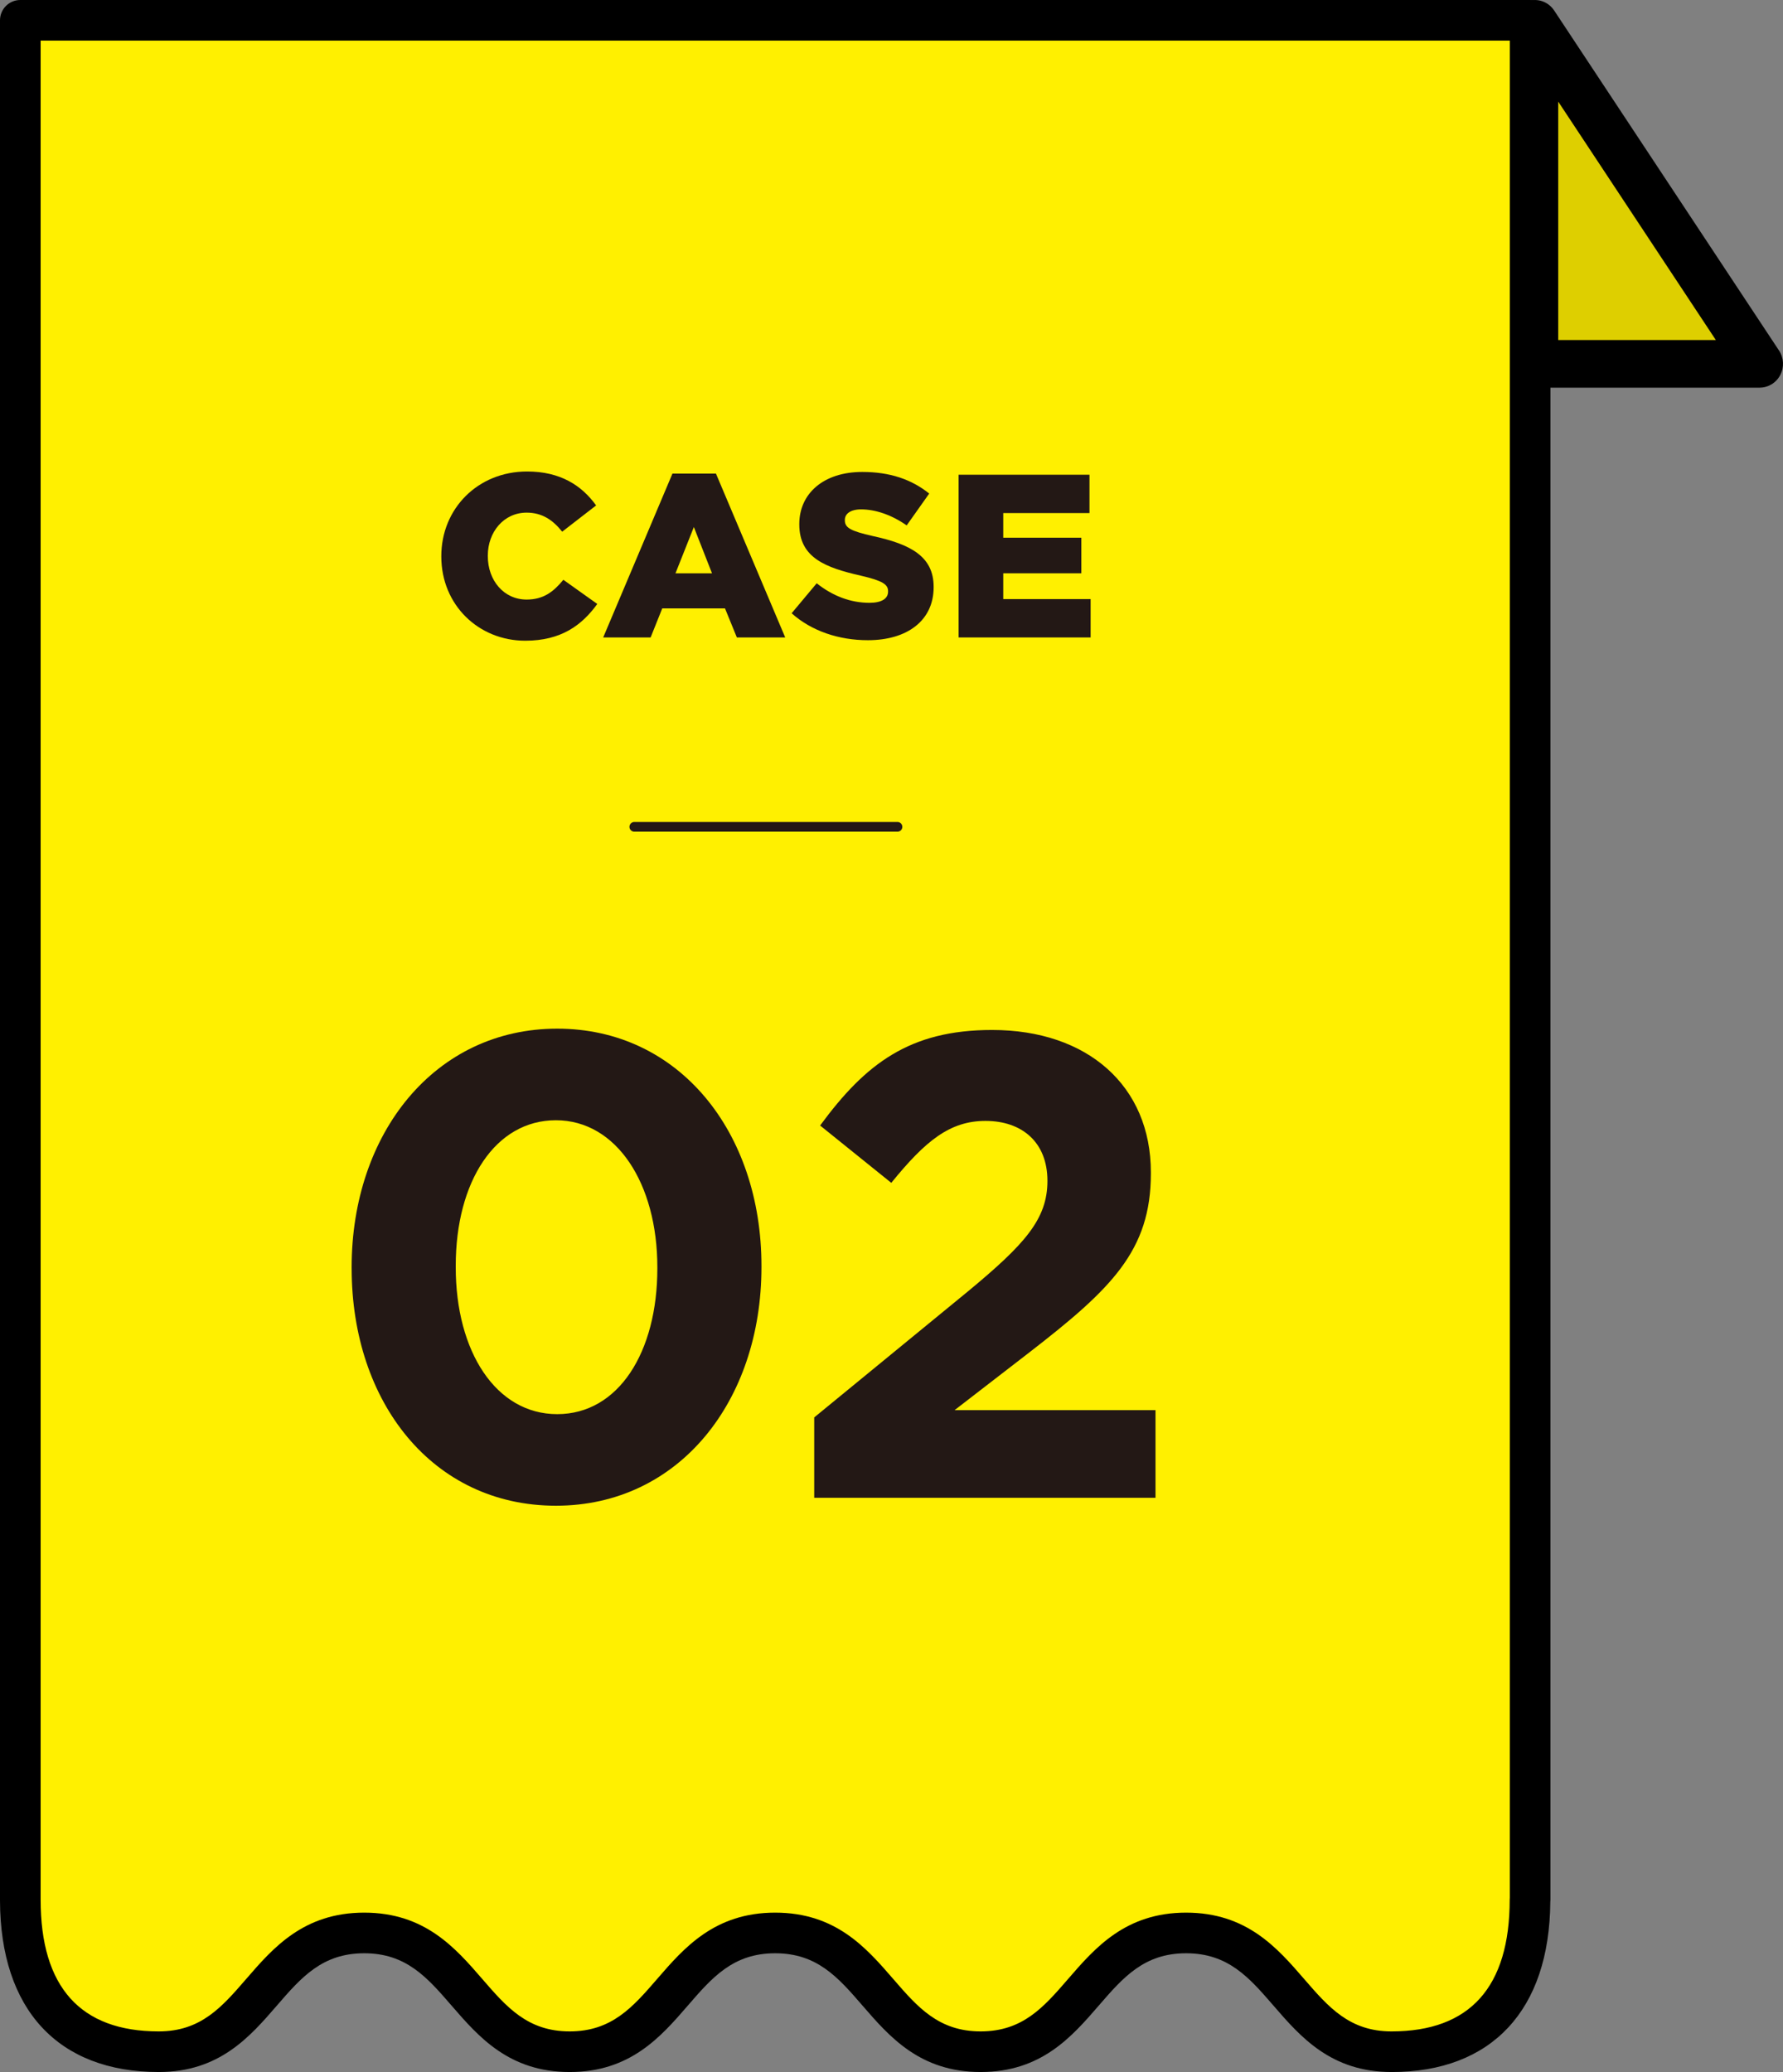
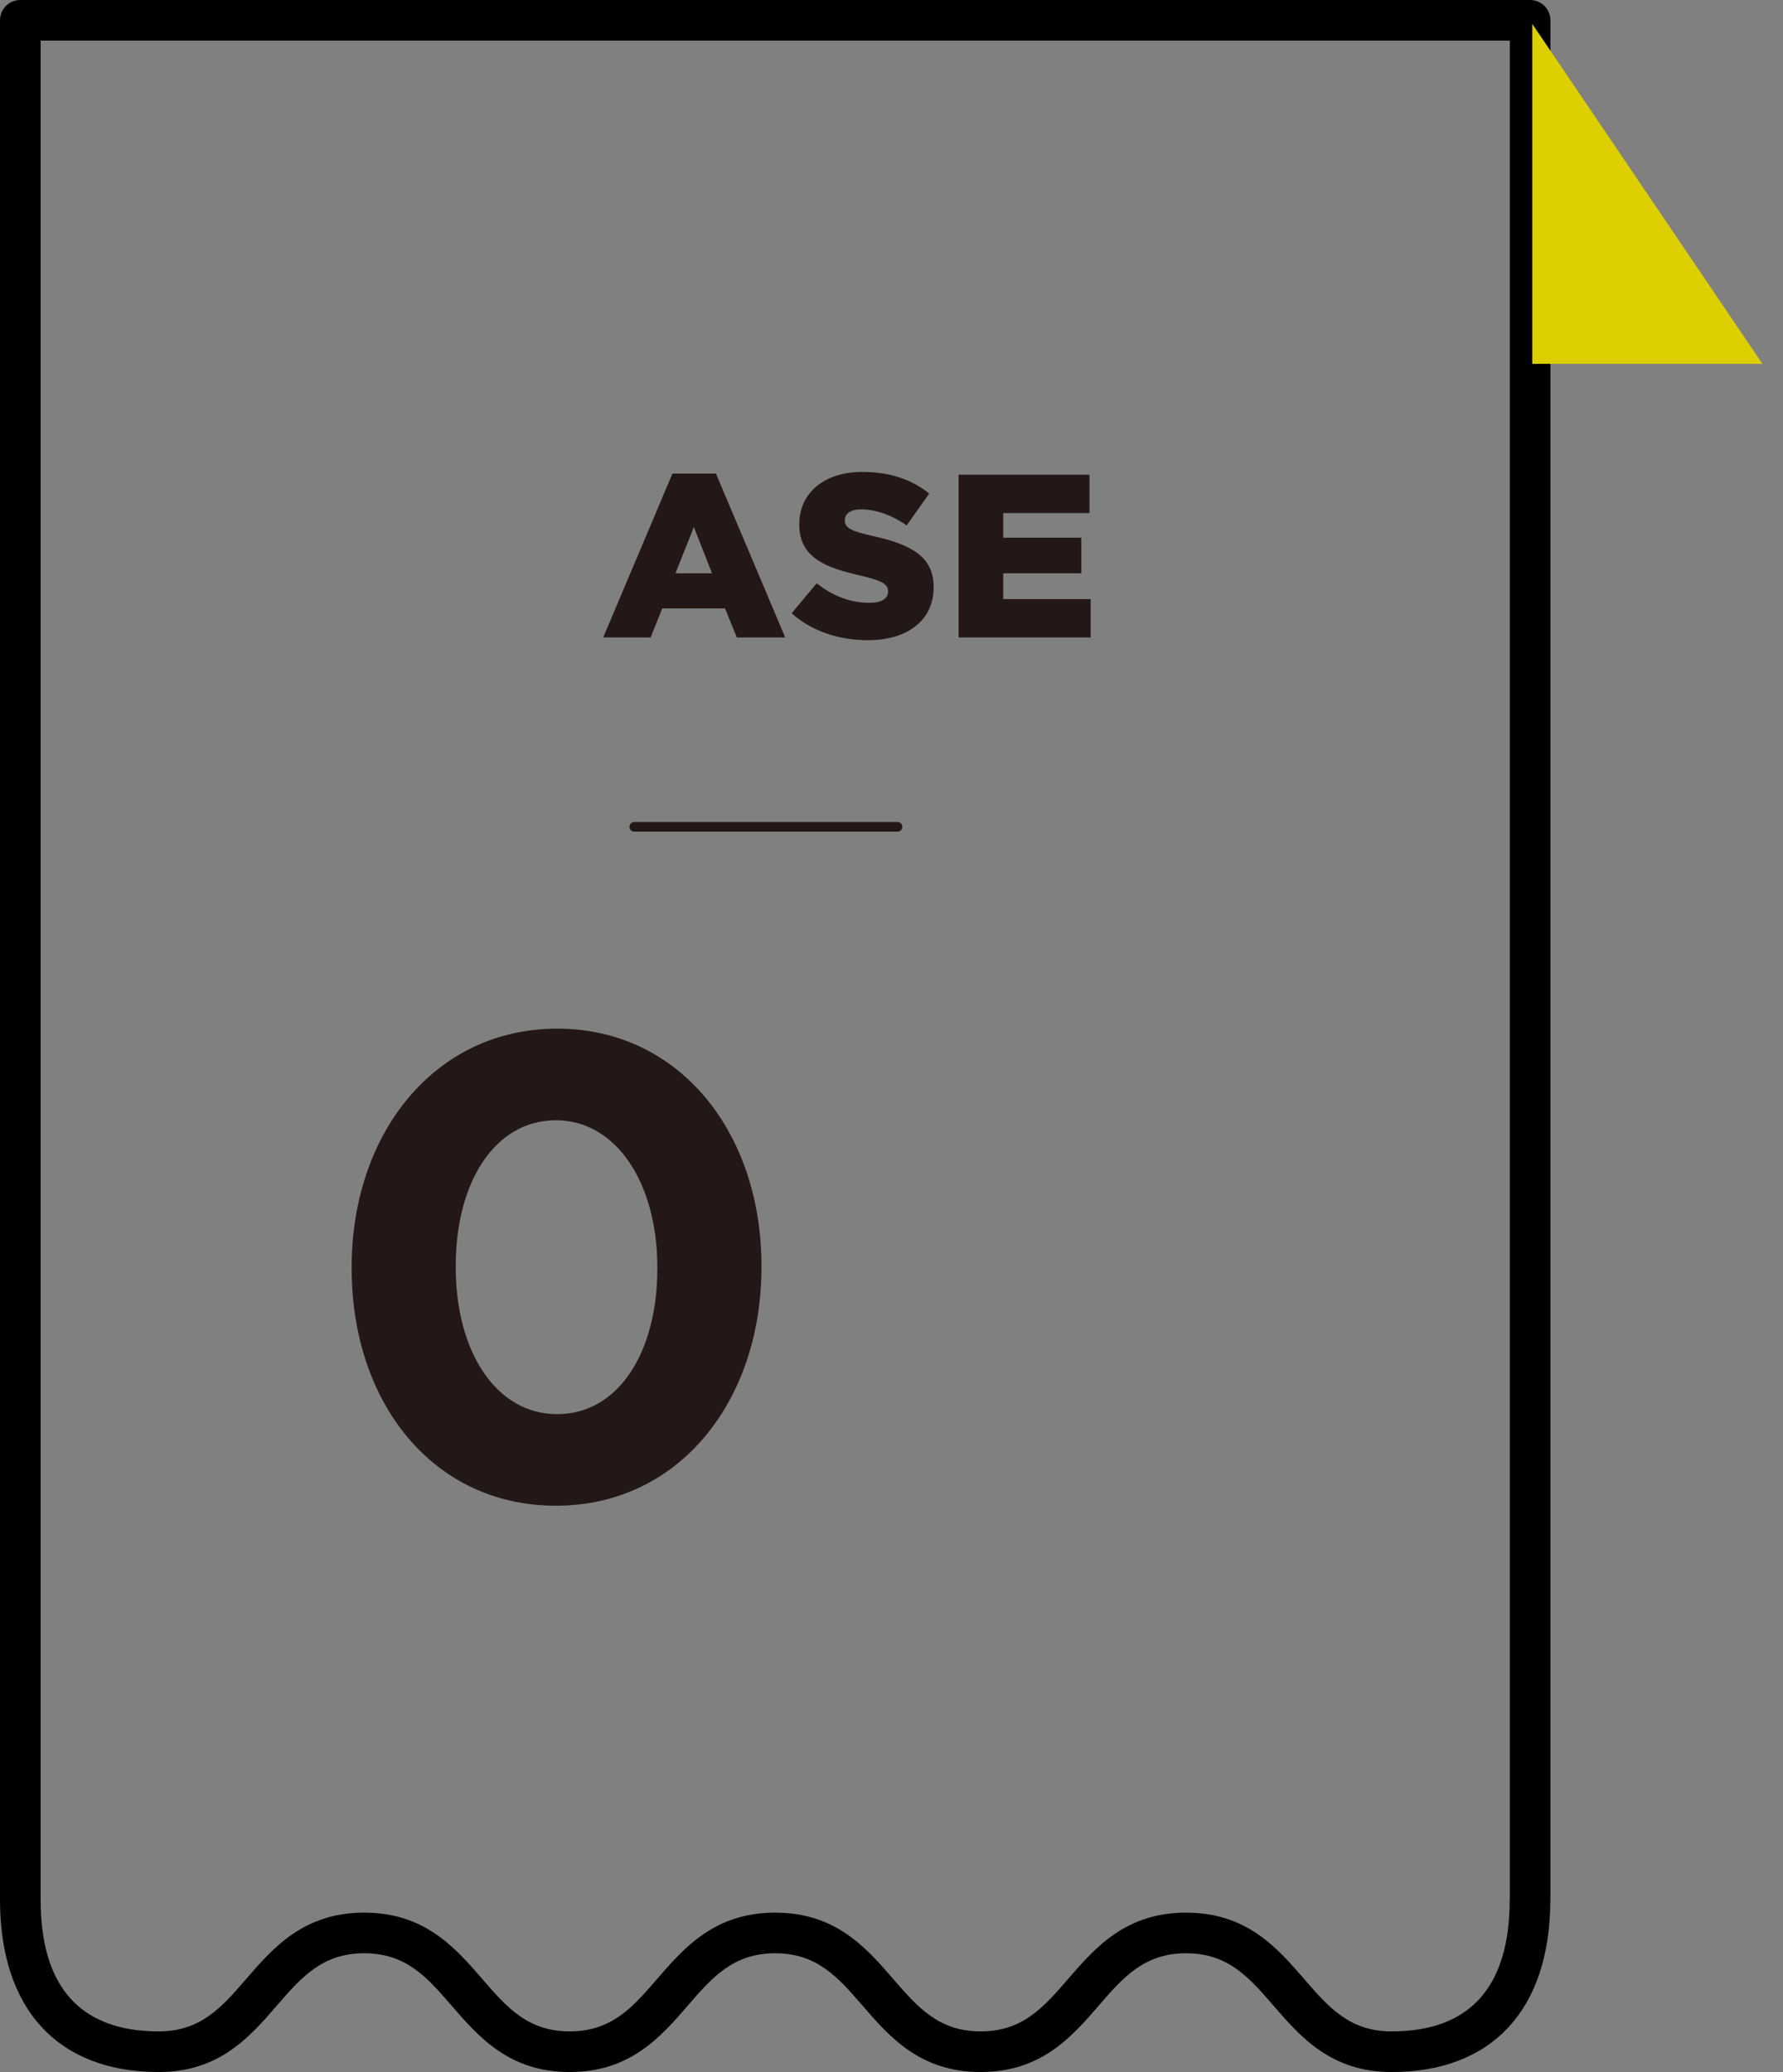
<svg xmlns="http://www.w3.org/2000/svg" id="_イヤー_2" width="92" height="106.905" viewBox="0 0 92 106.905">
  <rect x="0" y="0" width="92" height="106.905" fill="#808080" stroke="none" />
  <defs>
    <style>.cls-1{fill:#fff000;}.cls-2{fill:#decf00;}.cls-3{fill:#231815;}.cls-4{fill:none;stroke:#231815;stroke-linecap:round;stroke-linejoin:round;stroke-width:.5px;}</style>
  </defs>
  <g id="_イヤー_1-2">
    <g>
      <g>
        <g>
-           <path class="cls-1" d="M1.048,98.012c0,5.873,3.338,7.846,7.144,7.846,5.3,0,5.3-6.127,10.601-6.127,5.301,0,5.301,6.127,10.602,6.127s5.301-6.127,10.602-6.127,5.301,6.127,10.602,6.127,5.301-6.127,10.602-6.127c5.3,0,5.3,6.127,10.601,6.127,3.806,0,7.144-1.973,7.144-7.846h.006V1.048H1.048V98.043l0-.031Z" />
          <path d="M71.802,106.905c-3.129,0-4.704-1.82-6.093-3.426-1.254-1.449-2.337-2.701-4.508-2.701-2.171,0-3.254,1.252-4.508,2.701-1.389,1.606-2.964,3.426-6.094,3.426-3.13,0-4.705-1.82-6.094-3.426-1.254-1.449-2.337-2.701-4.508-2.701s-3.254,1.252-4.508,2.701c-1.389,1.606-2.964,3.426-6.094,3.426-3.129,0-4.704-1.82-6.094-3.426-1.254-1.449-2.337-2.701-4.508-2.701-2.171,0-3.254,1.252-4.508,2.701-1.389,1.606-2.964,3.426-6.093,3.426C2.999,106.905,.015,103.68,0,98.054V1.048C0,.469,.469,0,1.048,0H78.952c.579,0,1.048,.469,1.048,1.048V98.011c0,.04-.002,.08-.007,.118-.041,5.58-3.021,8.777-8.192,8.777Zm-10.601-8.223c3.129,0,4.704,1.82,6.093,3.426,1.254,1.449,2.337,2.701,4.508,2.701,4.045,0,6.096-2.288,6.096-6.798,0-.039,.002-.077,.006-.115V2.096H2.096V98.011c0,4.511,2.051,6.798,6.096,6.798,2.171,0,3.254-1.252,4.508-2.701,1.389-1.606,2.964-3.426,6.093-3.426s4.704,1.82,6.094,3.426c1.254,1.449,2.337,2.701,4.508,2.701s3.255-1.252,4.509-2.701c1.389-1.606,2.964-3.426,6.094-3.426s4.704,1.82,6.094,3.426c1.254,1.449,2.337,2.701,4.509,2.701s3.254-1.252,4.508-2.701c1.389-1.606,2.964-3.426,6.094-3.426Z" />
        </g>
        <g>
          <line class="cls-4" x1="32.729" y1="42.66" x2="46.309" y2="42.66" />
          <g>
-             <path class="cls-3" d="M22.771,28.715v-.023c0-2.447,1.883-4.366,4.426-4.366,1.715,0,2.818,.72,3.562,1.751l-1.751,1.355c-.48-.6-1.032-.983-1.835-.983-1.175,0-2.003,.995-2.003,2.219v.024c0,1.259,.828,2.242,2.003,2.242,.875,0,1.391-.407,1.895-1.02l1.751,1.247c-.791,1.092-1.859,1.896-3.718,1.896-2.398,0-4.33-1.835-4.33-4.342Z" />
            <path class="cls-3" d="M34.699,24.434h2.243l3.574,8.455h-2.495l-.612-1.499h-3.238l-.6,1.499h-2.447l3.574-8.455Zm2.039,5.145l-.936-2.387-.948,2.387h1.883Z" />
            <path class="cls-3" d="M40.846,31.642l1.295-1.548c.828,.66,1.751,1.008,2.723,1.008,.624,0,.959-.216,.959-.575v-.024c0-.348-.275-.54-1.415-.804-1.787-.407-3.166-.911-3.166-2.639v-.023c0-1.56,1.235-2.687,3.25-2.687,1.427,0,2.542,.384,3.454,1.115l-1.163,1.643c-.768-.539-1.607-.827-2.351-.827-.563,0-.839,.24-.839,.54v.023c0,.384,.288,.552,1.451,.815,1.931,.42,3.13,1.044,3.13,2.615v.023c0,1.715-1.355,2.734-3.394,2.734-1.487,0-2.903-.468-3.934-1.391Z" />
            <path class="cls-3" d="M49.464,24.493h6.752v1.979h-4.45v1.271h4.03v1.835h-4.03v1.332h4.509v1.979h-6.812v-8.396Z" />
          </g>
          <g>
            <path class="cls-3" d="M18.144,65.448v-.067c0-6.901,4.283-12.308,10.607-12.308,6.289,0,10.539,5.338,10.539,12.239v.068c0,6.901-4.25,12.307-10.606,12.307-6.357,0-10.539-5.338-10.539-12.239Zm15.774,0v-.067c0-4.318-2.108-7.582-5.235-7.582-3.128,0-5.168,3.162-5.168,7.514v.068c0,4.352,2.074,7.581,5.236,7.581s5.167-3.196,5.167-7.514Z" />
-             <path class="cls-3" d="M42.011,73.132l7.921-6.493c2.958-2.448,4.114-3.74,4.114-5.712,0-2.006-1.326-3.094-3.196-3.094-1.836,0-3.094,1.021-4.861,3.196l-3.672-2.958c2.346-3.195,4.624-4.93,8.873-4.93,4.93,0,8.193,2.89,8.193,7.344v.067c0,3.978-2.04,5.949-6.255,9.213l-3.875,2.992h10.369v4.521h-17.61v-4.147Z" />
          </g>
        </g>
      </g>
      <g>
        <polygon class="cls-2" points="79.063 1.234 90.938 18.772 79.063 18.772 79.063 1.234" />
-         <path d="M90.799,20.002h-11.598c-.664,0-1.201-.55-1.201-1.229V1.234c0-.54,.345-1.017,.849-1.175,.502-.168,1.051,.04,1.346,.486l11.598,17.538c.249,.376,.276,.863,.066,1.265-.208,.402-.616,.652-1.06,.652Zm-10.397-2.458h8.133l-8.133-12.301v12.301Z" />
      </g>
    </g>
  </g>
</svg>